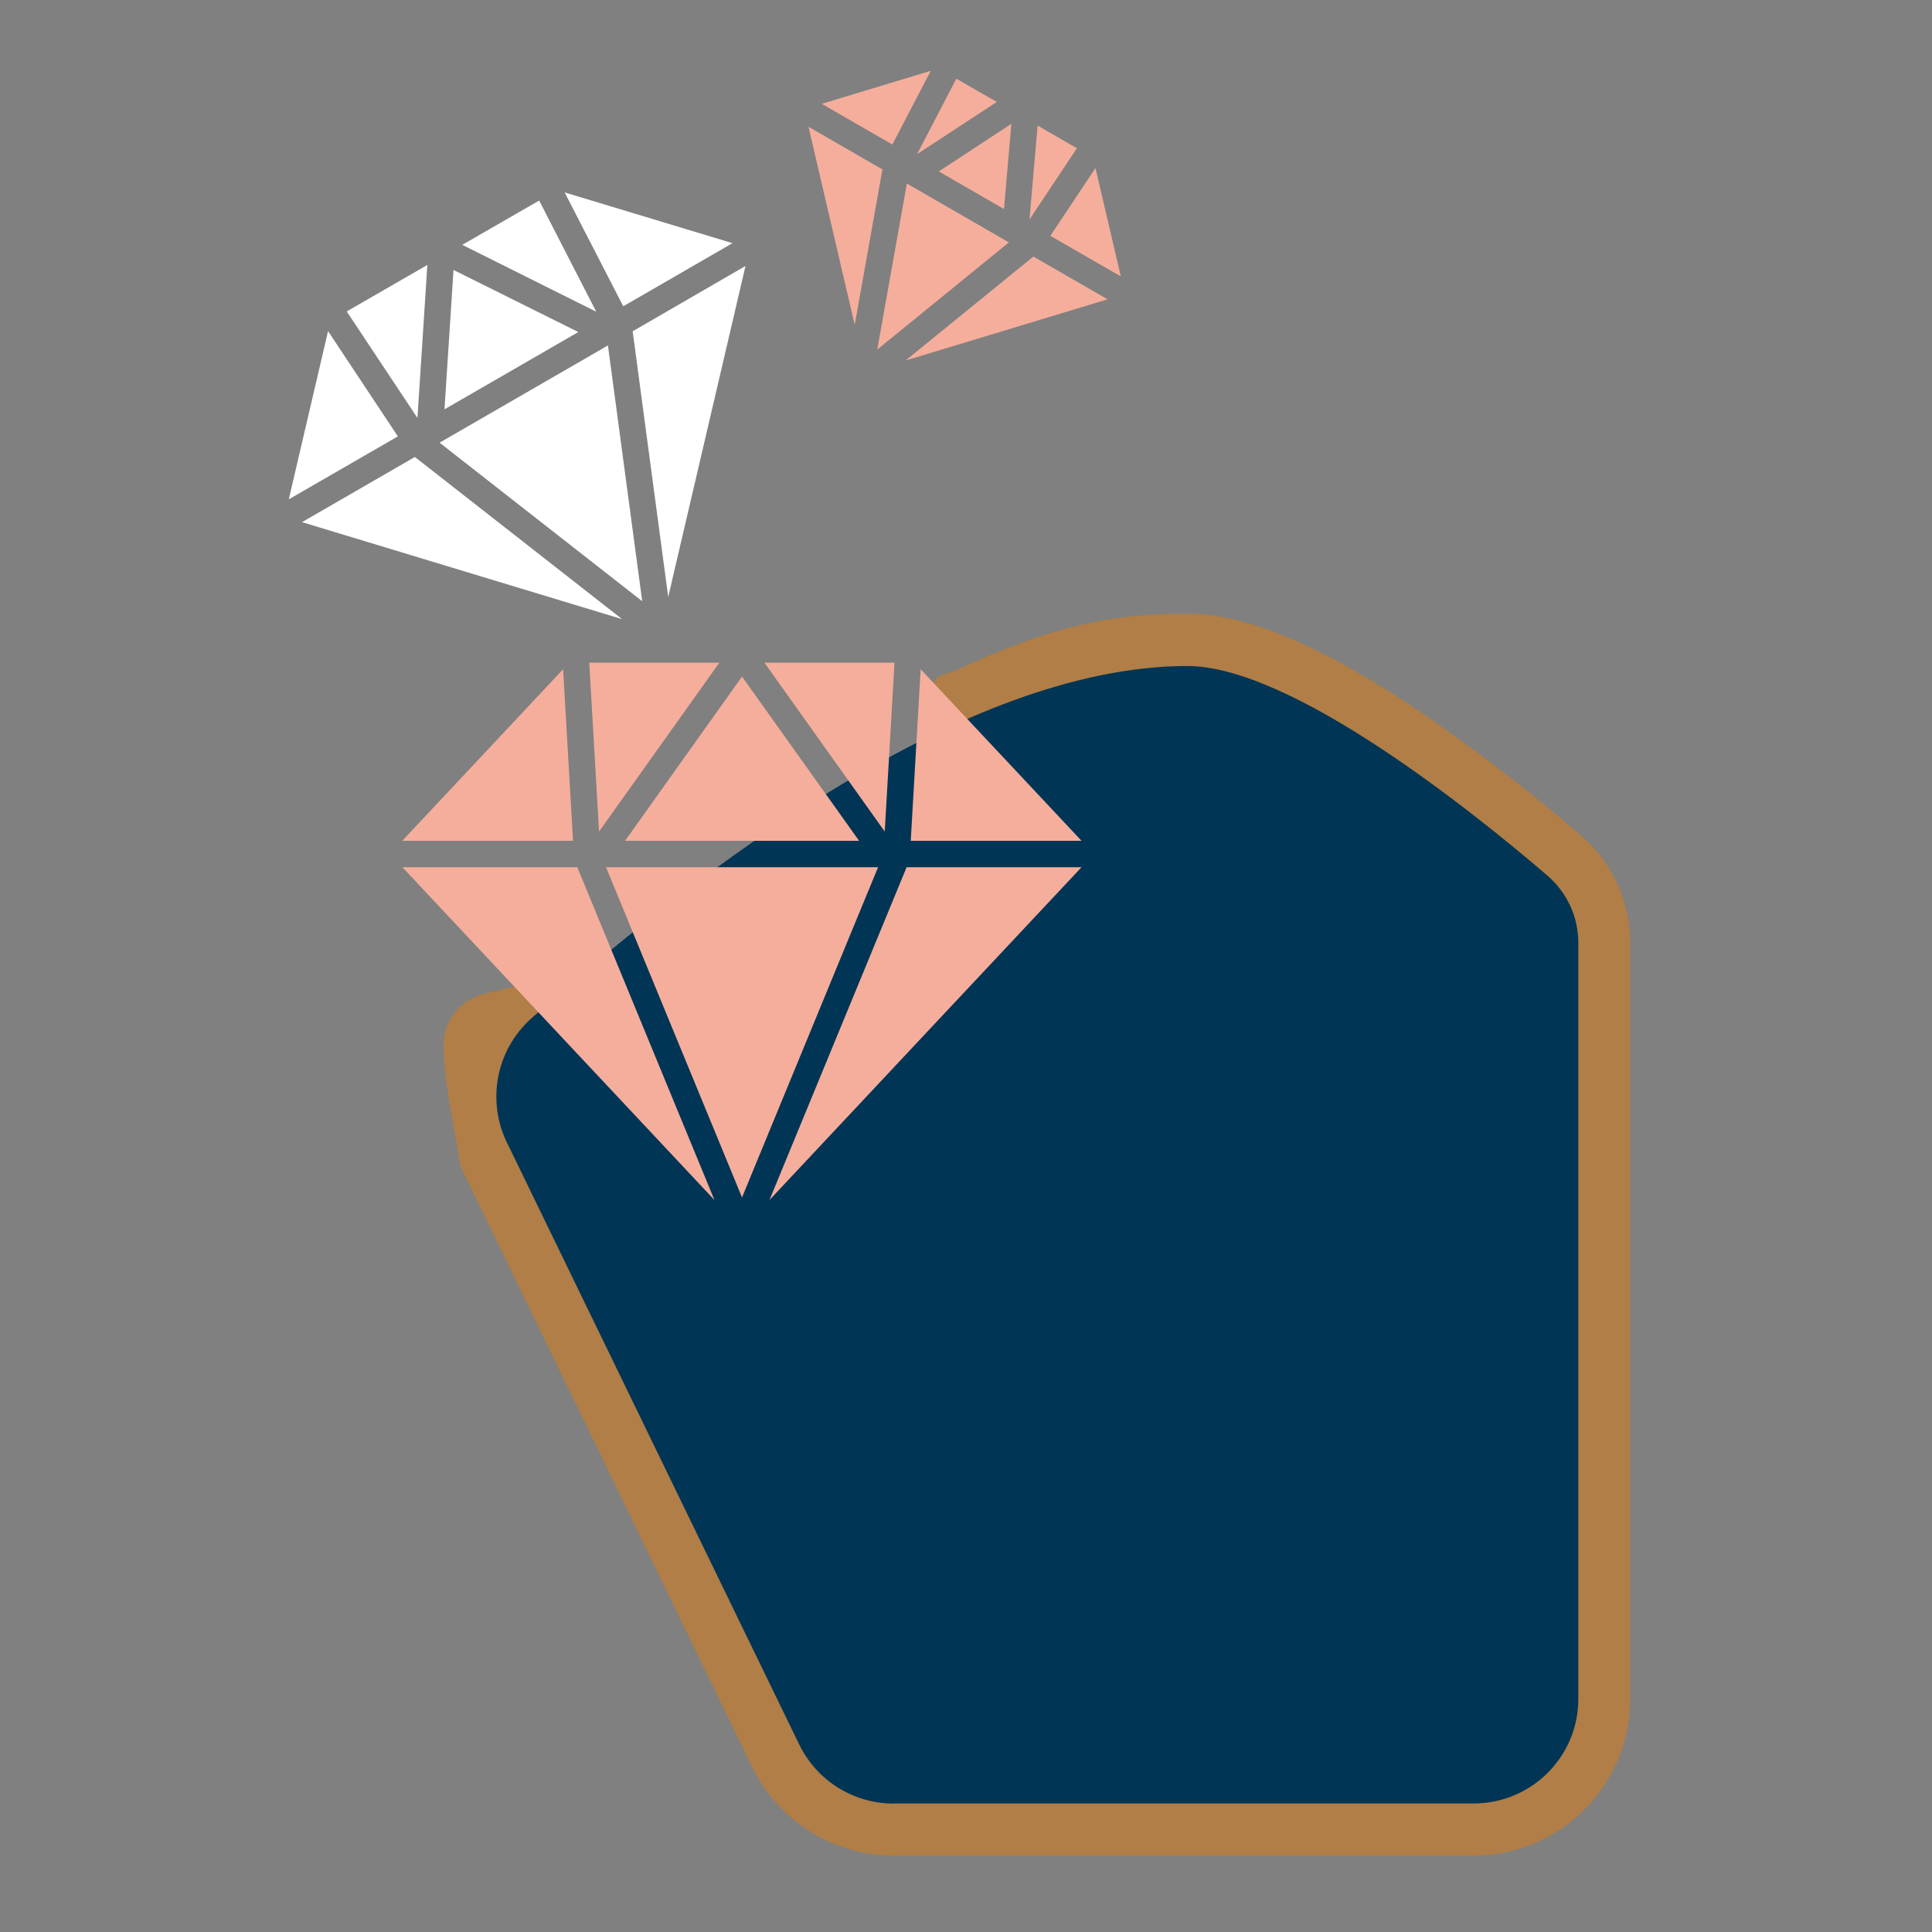
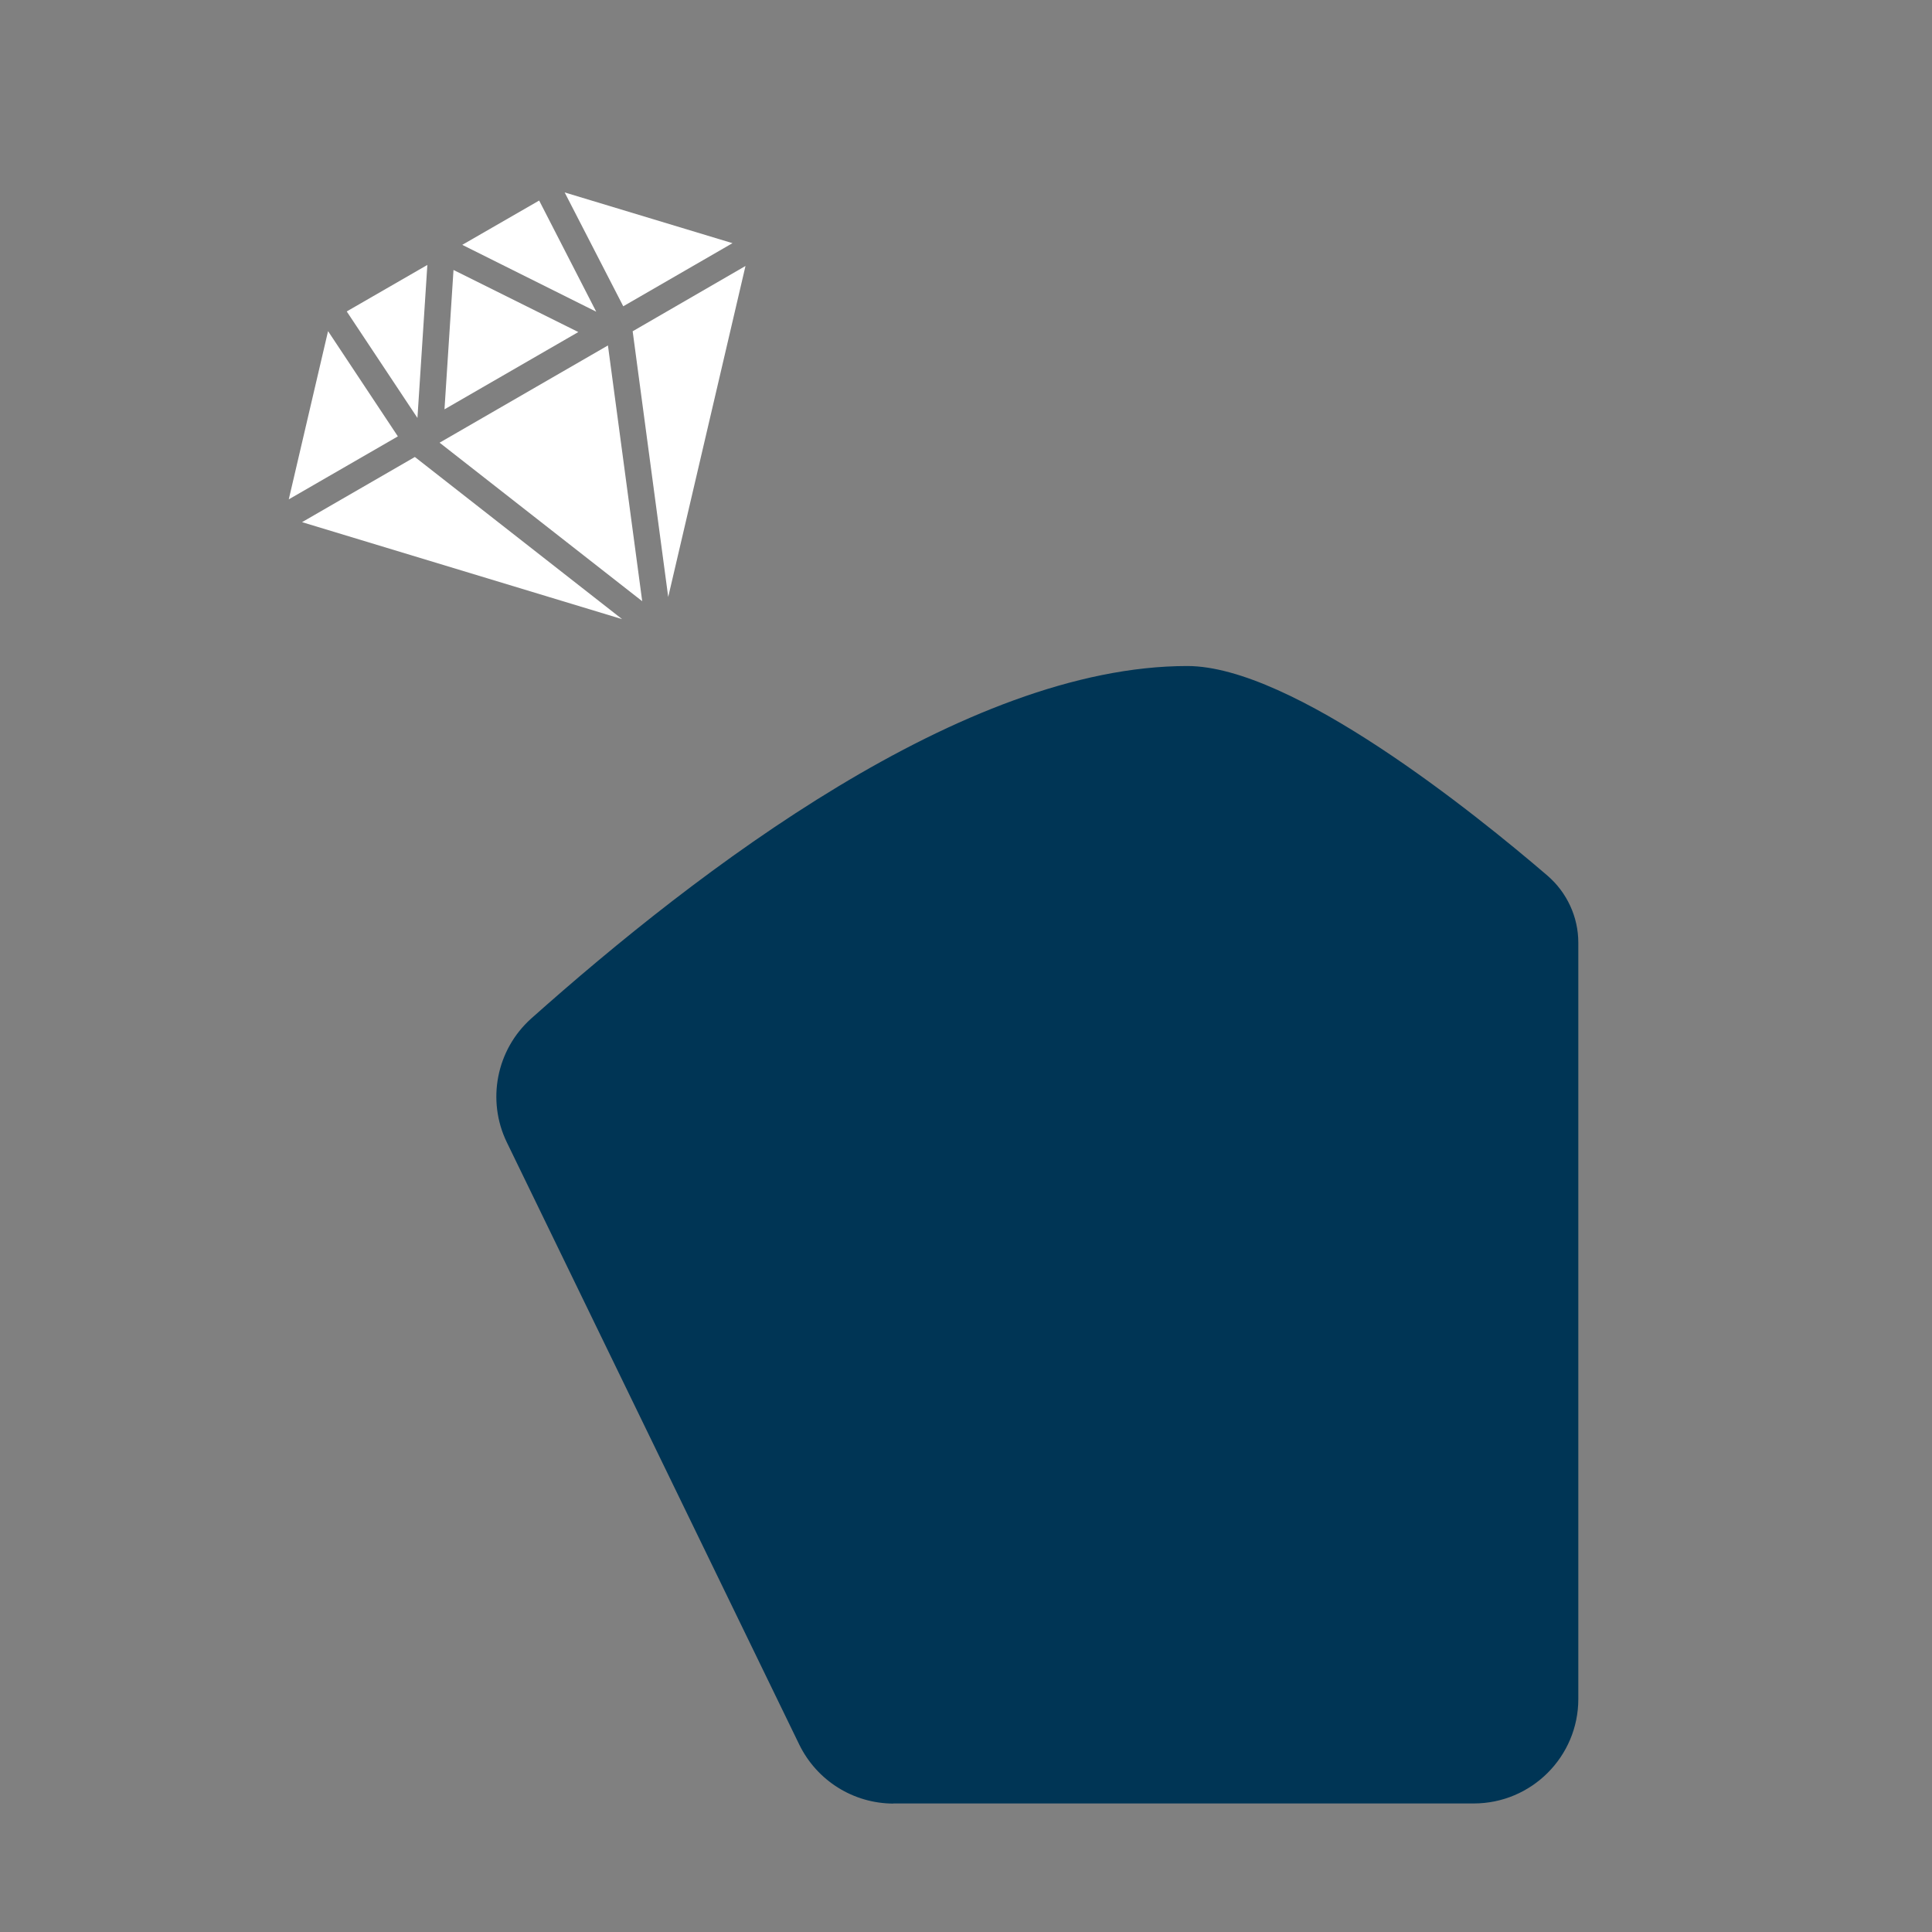
<svg xmlns="http://www.w3.org/2000/svg" id="Calque_1" data-name="Calque 1" viewBox="0 0 150 150">
  <rect x="0" y="0" width="150" height="150" fill="#808080" stroke="none" />
  <defs>
    <style>
      .cls-1 {
        fill: none;
      }

      .cls-2 {
        fill: url(#Dégradé_sans_nom_2);
      }

      .cls-3 {
        fill: #fff;
      }

      .cls-4 {
        fill: #f5ae9c;
      }

      .cls-5 {
        fill: #003555;
      }

      .cls-6 {
        clip-path: url(#clippath);
      }
    </style>
    <clipPath id="clippath">
-       <path class="cls-1" d="M74.21,52.06h0s-1.29.43-1.33.46c-2.95,3.16,3.94,1.61.2,5.36-.7.7-11.12,5.23-11.95,5.79-1.64,2.6-4.13,4.56-7.05,5.53.11.96-.05,1.93-.46,2.8-.27.59-.69,1.11-1.22,1.48-.34.33-.74.59-1.18.76-2.69,1.33-9.56,1.74-13.86,2.99-1.76.51-2.96,2.14-2.93,3.97.03,2.24.39,4.04,1.32,9.29l-.02.02,22.68,46.71c2.05,4.18,6.29,6.84,10.94,6.85h45.06c6.62,0,12.02-5.3,12.16-11.92v-59.22c-.07-3.1-1.45-6.02-3.8-8.04-4.27-3.69-8.76-7.12-13.45-10.26-7.15-4.7-12.76-6.99-17.15-6.99-6.05,0-10.61,1.01-17.96,4.4Z" />
-     </clipPath>
+       </clipPath>
    <linearGradient id="Dégradé_sans_nom_2" data-name="Dégradé sans nom 2" x1="-500.86" y1="147.12" x2="-500.85" y2="147.12" gradientTransform="translate(46187.03 14281.89) scale(92.17 -96.42)" gradientUnits="userSpaceOnUse">
      <stop offset="0" stop-color="#af7f4b" />
      <stop offset=".51" stop-color="#e6c183" />
      <stop offset=".68" stop-color="#d7ad70" />
      <stop offset=".99" stop-color="#b07e46" />
      <stop offset="1" stop-color="#b07e46" />
    </linearGradient>
  </defs>
  <g id="Groupe_4119" data-name="Groupe 4119">
    <g id="Groupe_491" data-name="Groupe 491">
      <g class="cls-6">
        <g id="Groupe_490" data-name="Groupe 490">
          <rect id="Rectangle_152" data-name="Rectangle 152" class="cls-2" x="34.41" y="47.66" width="92.17" height="96.42" />
        </g>
      </g>
    </g>
    <path id="Tracé_8821" data-name="Tracé 8821" class="cls-5" d="M69.36,140.03c-3.11-.01-5.93-1.78-7.3-4.57l-22.71-46.77c-1.58-3.26-.81-7.18,1.88-9.6,12.95-11.54,33.61-27.38,50.95-27.38,8.15,0,22.33,11.44,27.96,16.27,1.52,1.31,2.4,3.21,2.4,5.21v58.72c0,4.48-3.64,8.11-8.12,8.11h-45.06Z" />
-     <path id="Tracé_8822" data-name="Tracé 8822" class="cls-4" d="M70.39,67.33l-10.65,25.84,24.23-25.84h-13.58ZM68.17,67.33h-21.12l10.56,25.64,8.34-20.25,2.22-5.38ZM44.82,67.33h-13.58l24.23,25.84-10.65-25.84ZM57.61,52.53l-9.08,12.75h18.17l-9.09-12.75ZM45.75,51.45l.76,13.11,9.34-13.11h-10.1ZM59.35,51.45l9.34,13.11.76-13.11h-10.1ZM43.72,51.96l-12.49,13.32h13.26l-.77-13.32ZM71.48,51.96l-.77,13.32h13.26l-12.49-13.32ZM78.33,18.82l-7.92-4.57-2.3,12.89,10.22-8.32ZM80.23,19.92l-9.92,8.07,15.68-4.75-5.76-3.32ZM68.52,13.16l-5.75-3.32,3.59,15.38,2.15-12.06ZM83.61,11.51l-3.05-1.76-.63,7.29,3.68-5.53ZM77.38,7.91l-3.13-1.8-3.05,5.86,6.18-4.05ZM85.05,13.05l-3.5,5.26,5.47,3.15-1.97-8.42ZM72.26,5.5l-8.46,2.56,5.48,3.16,2.99-5.73ZM78.51,9.62l-5.62,3.69,5.06,2.92.57-6.61Z" />
    <rect id="Rectangle_153" data-name="Rectangle 153" class="cls-1" x="22.42" y="5.5" width="104.16" height="138.59" />
  </g>
  <path id="Tracé_8861" data-name="Tracé 8861" class="cls-3" d="M49.86,46.67l-2.66-19.85-13.07,7.55,15.72,12.3ZM49.12,25.72l2.76,20.63,6-25.7-8.76,5.07ZM32.21,35.48l-8.76,5.06,24.85,7.53-16.09-12.59ZM35.21,20.96l-.7,10.82,10.39-6-9.69-4.82ZM46.29,24.2l-4.43-8.63-5.97,3.44,10.4,5.19ZM43.84,14.94l4.55,8.84,8.48-4.9-13.03-3.94ZM25.47,25.71l-3.05,13.06,8.47-4.89-5.42-8.17ZM32.41,32.45l.77-11.88-6.26,3.61,5.49,8.27Z" />
</svg>